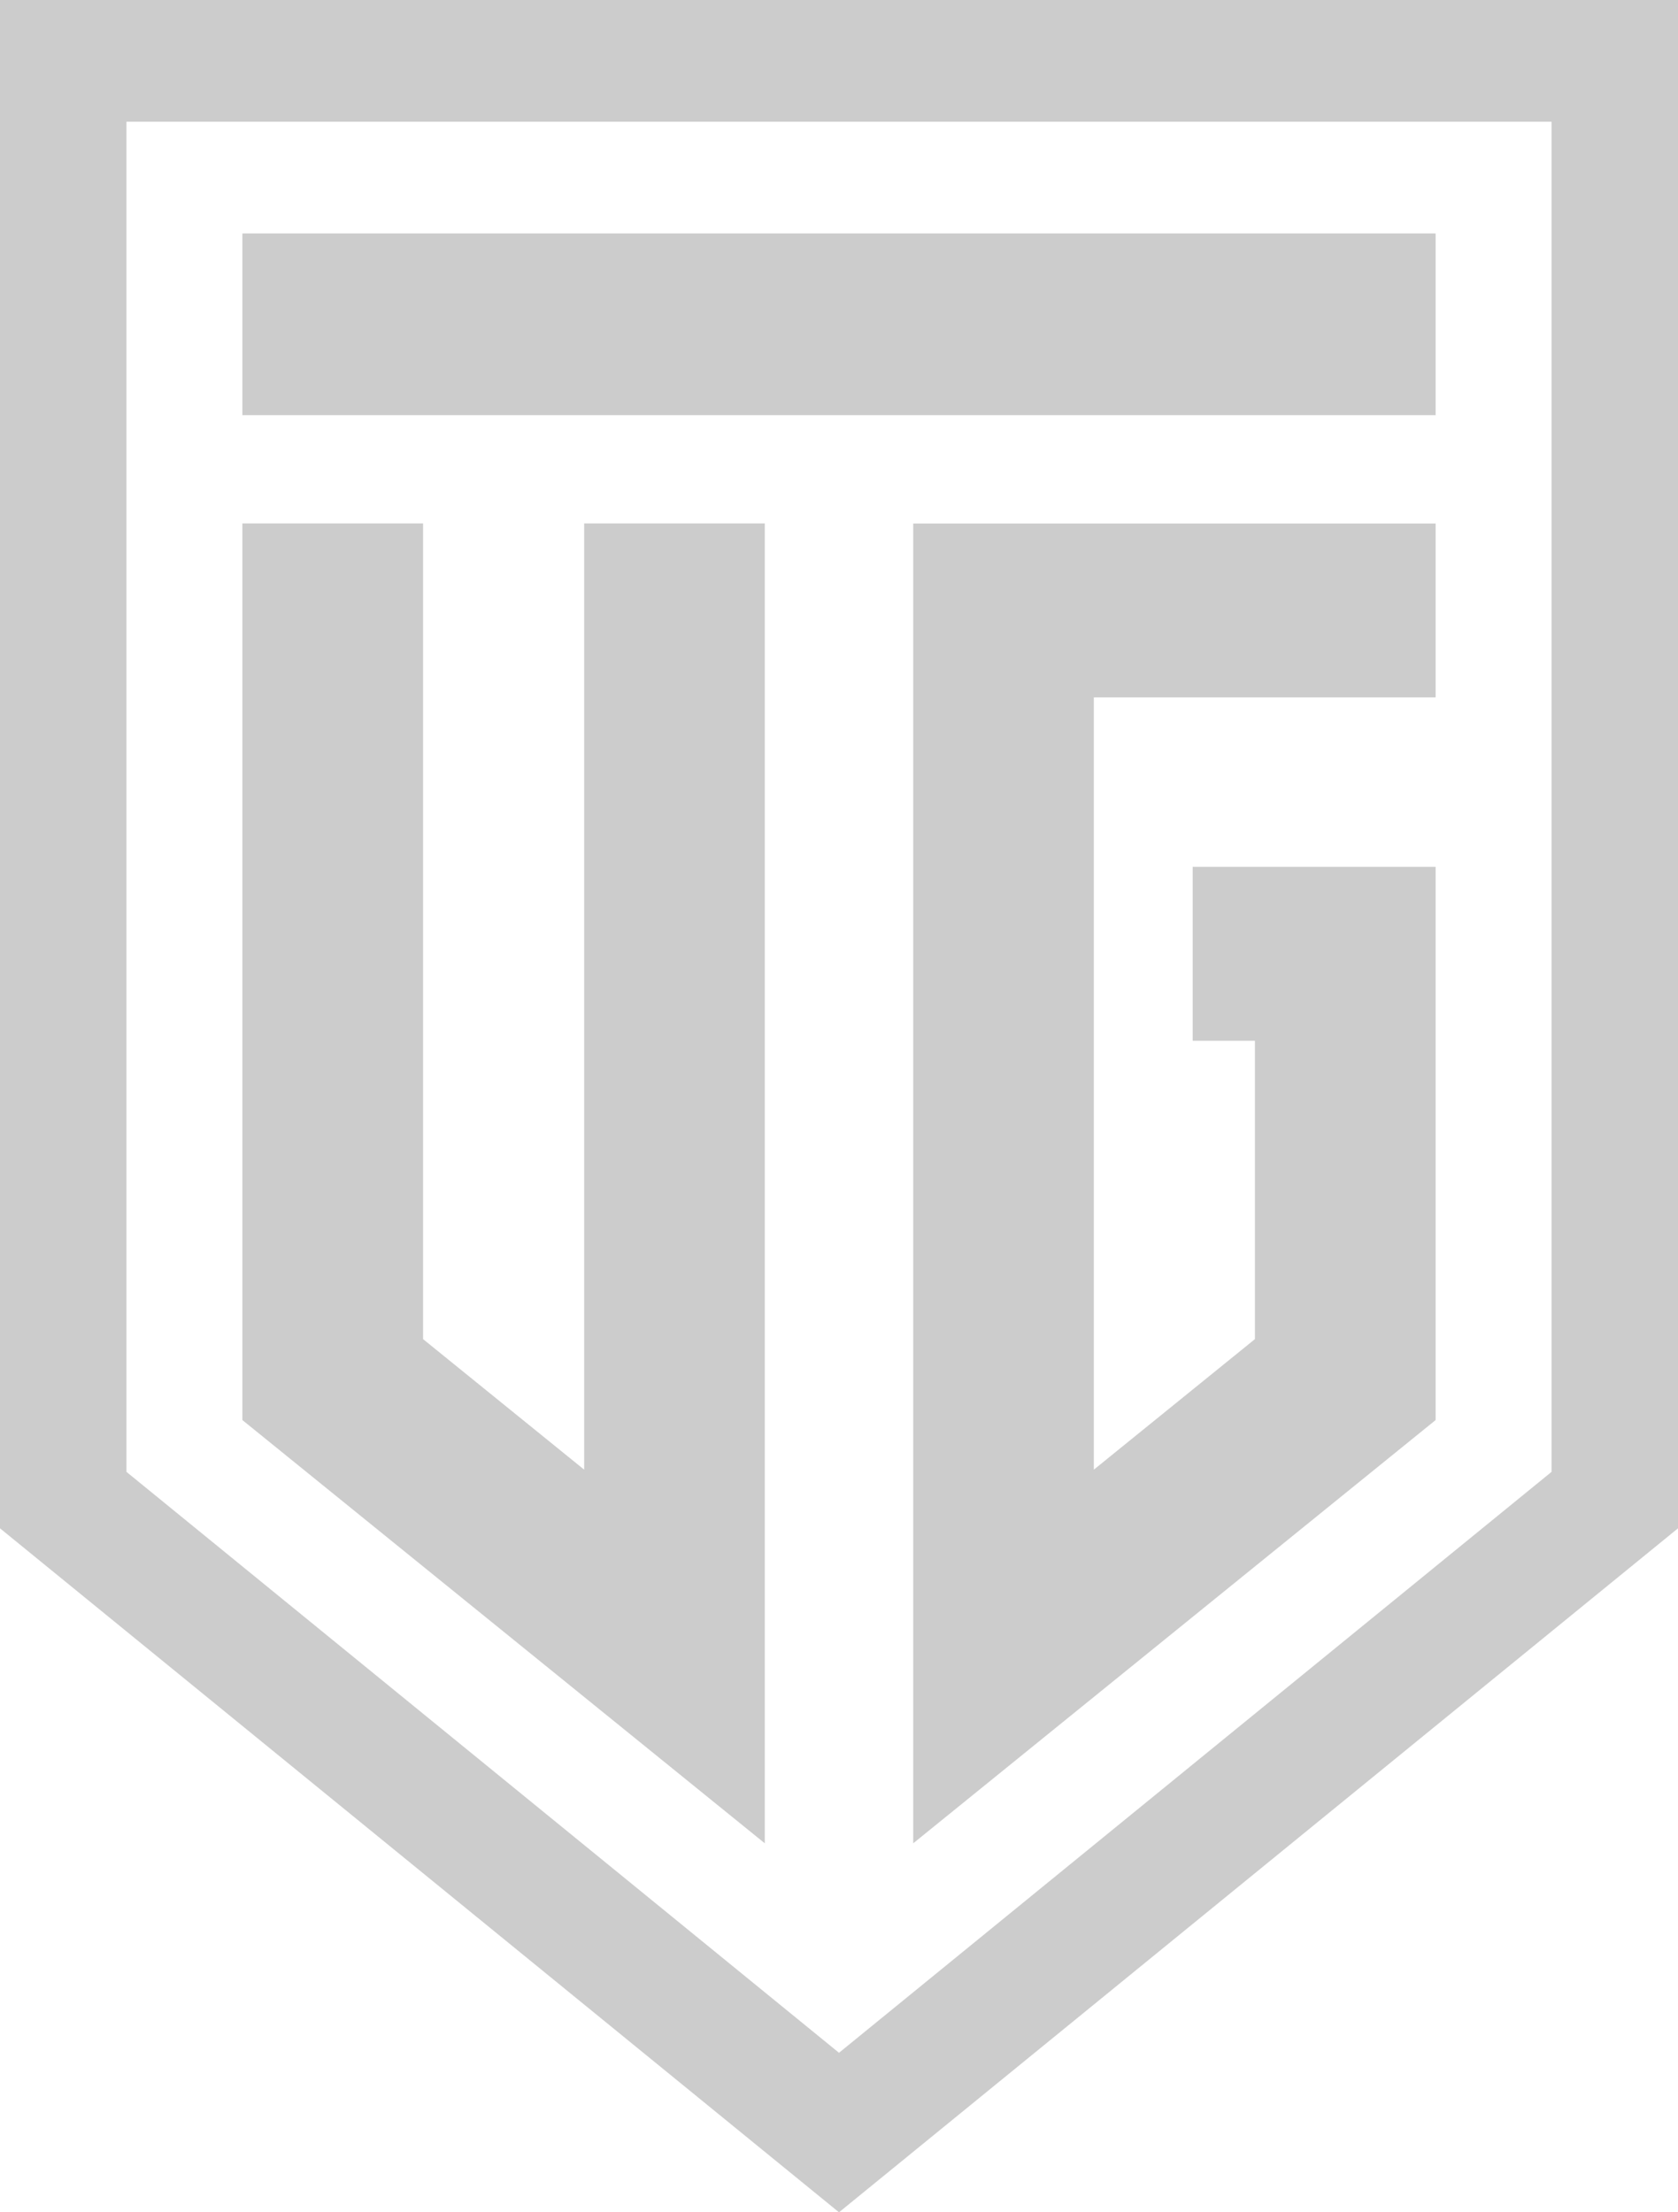
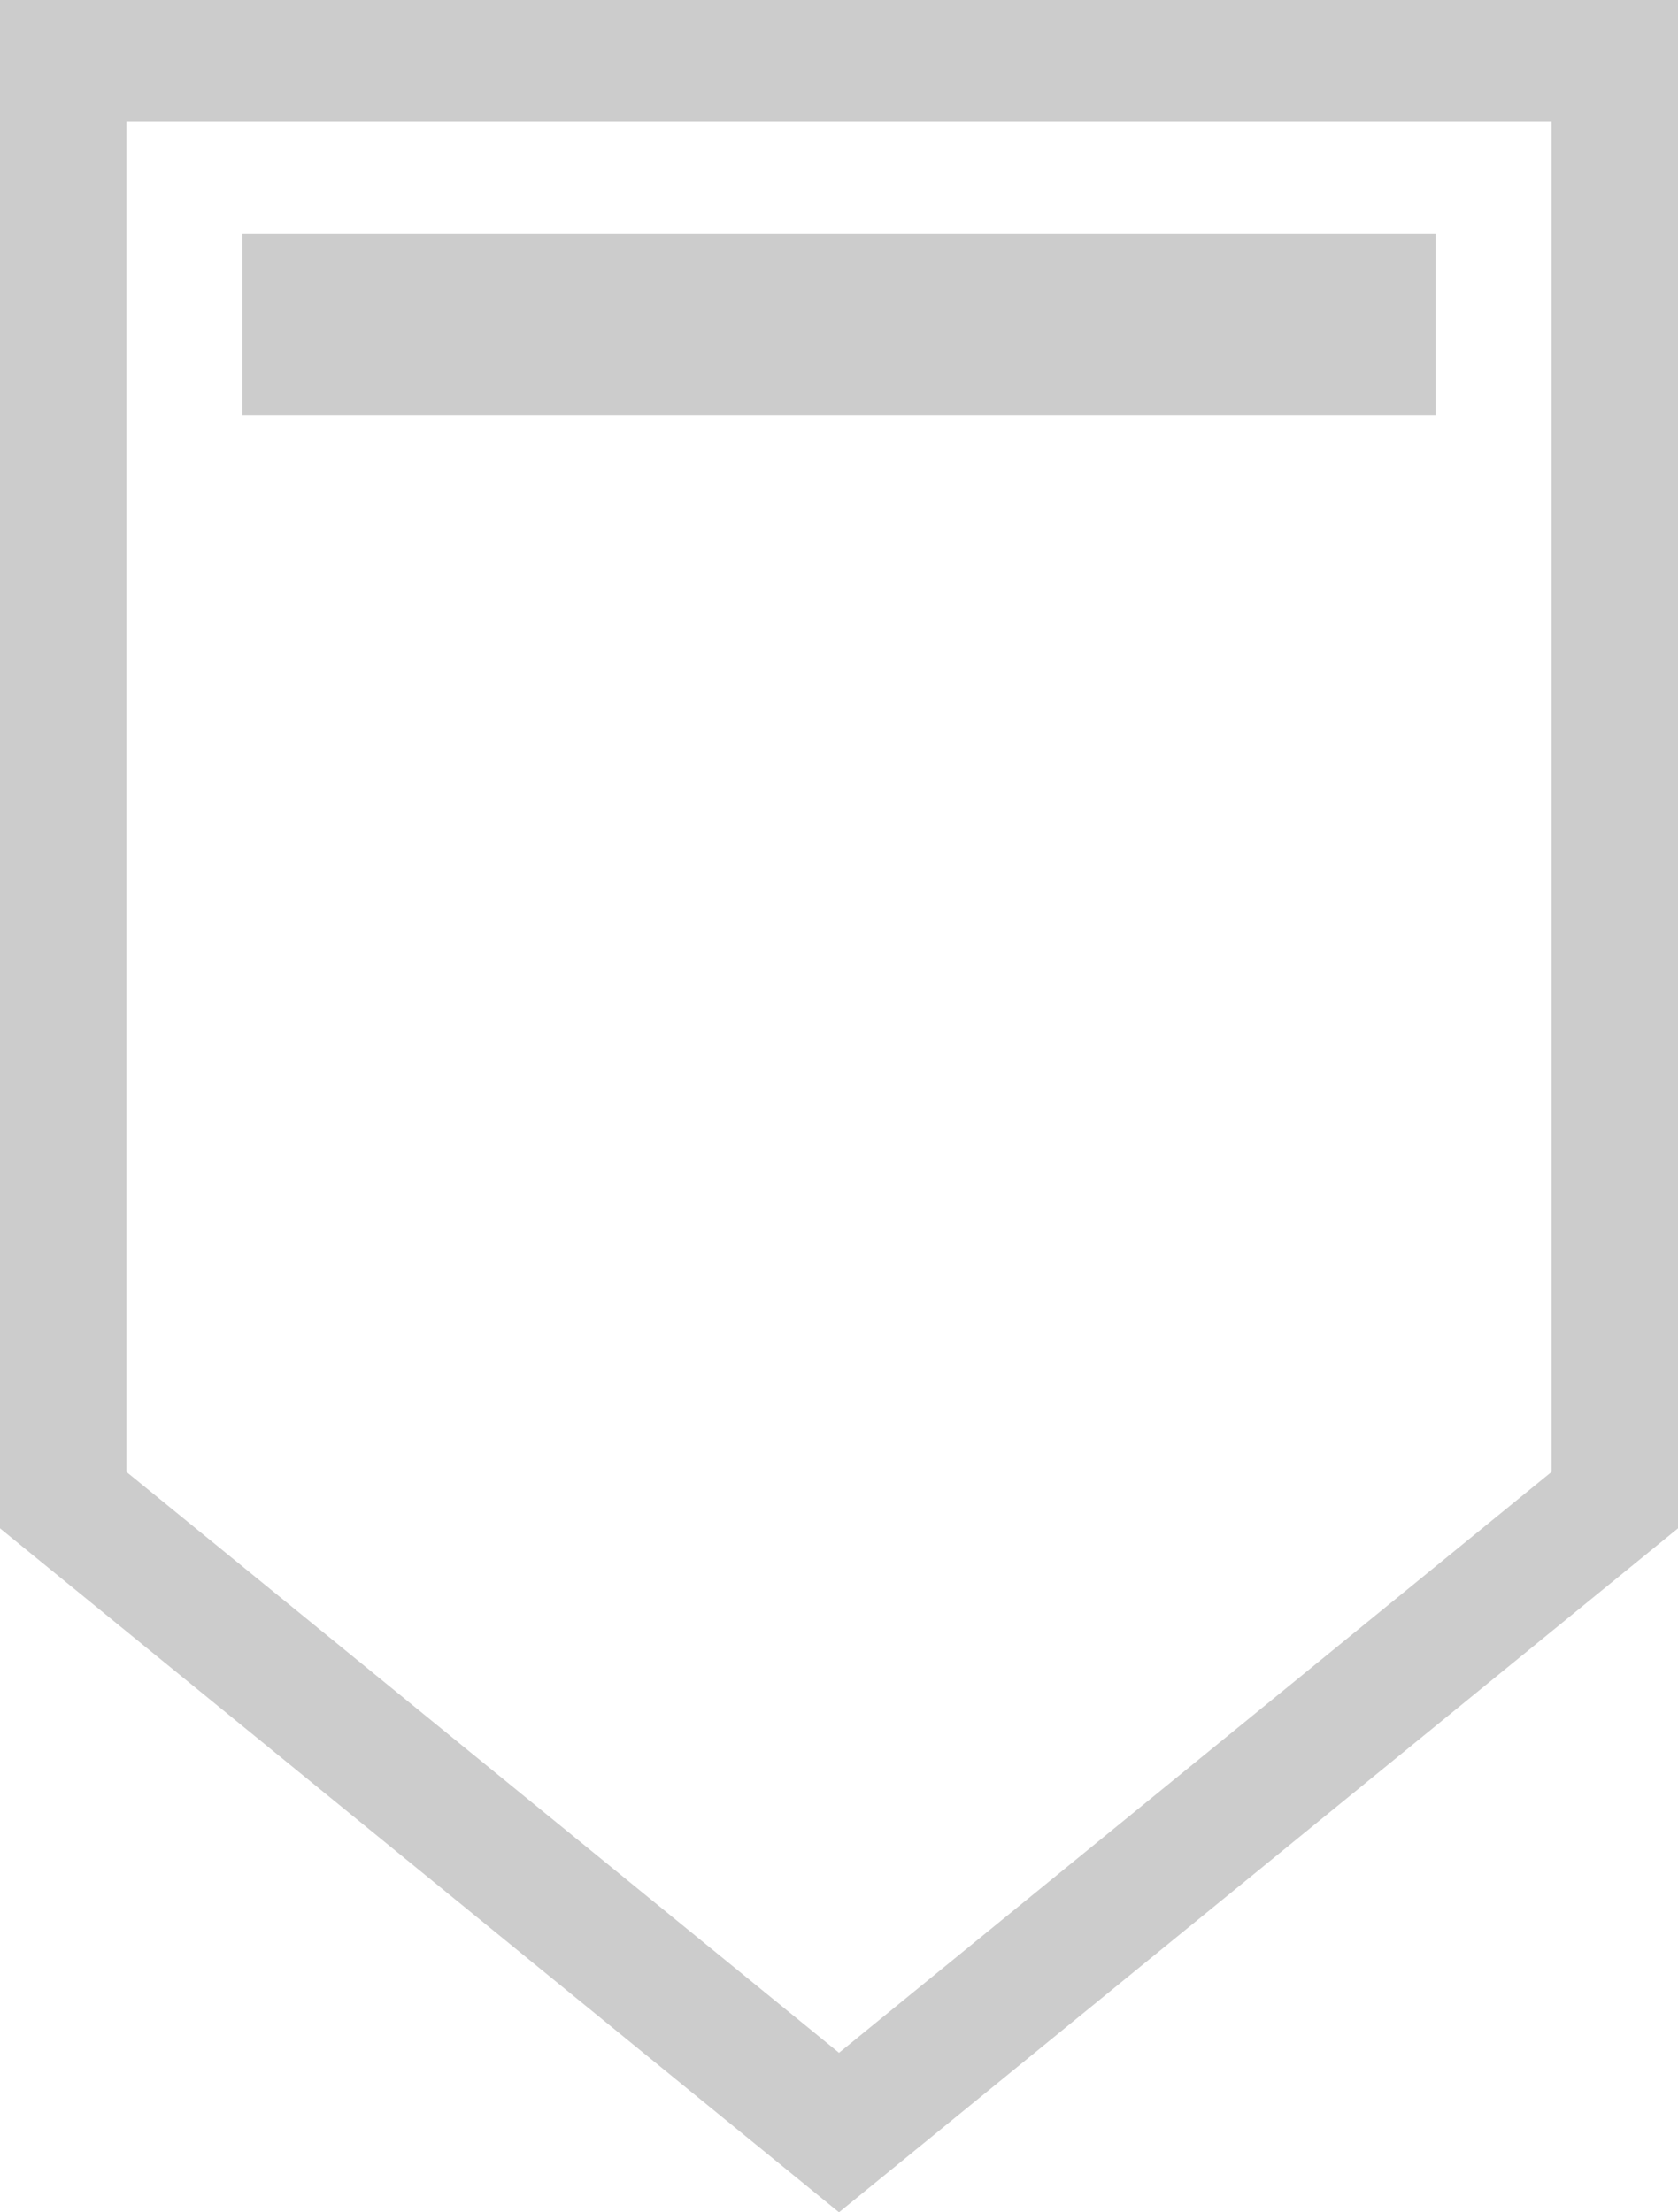
<svg xmlns="http://www.w3.org/2000/svg" width="22" height="29" viewBox="0 0 22 29" fill="none">
  <path d="M18.822 3.06H3.178V5.442H18.822V3.06Z" fill="#CCCCCC" />
-   <path d="M10.027 6.861H7.659V19.265L5.547 17.554V6.861H3.178V18.615L10.027 24.163V6.861Z" fill="#CCCCCC" />
-   <path d="M11.973 24.163L18.822 18.615V11.363H15.637V13.643H16.453V17.554L14.341 19.265V9.142H18.822V6.862H11.973V24.163Z" fill="#CCCCCC" />
  <path d="M0 0V20.034L11 29H11L22 20.034V0H0ZM1.658 19.294V1.596H20.342V19.294L11 26.909L1.658 19.294Z" fill="#CCCCCC" />
</svg>